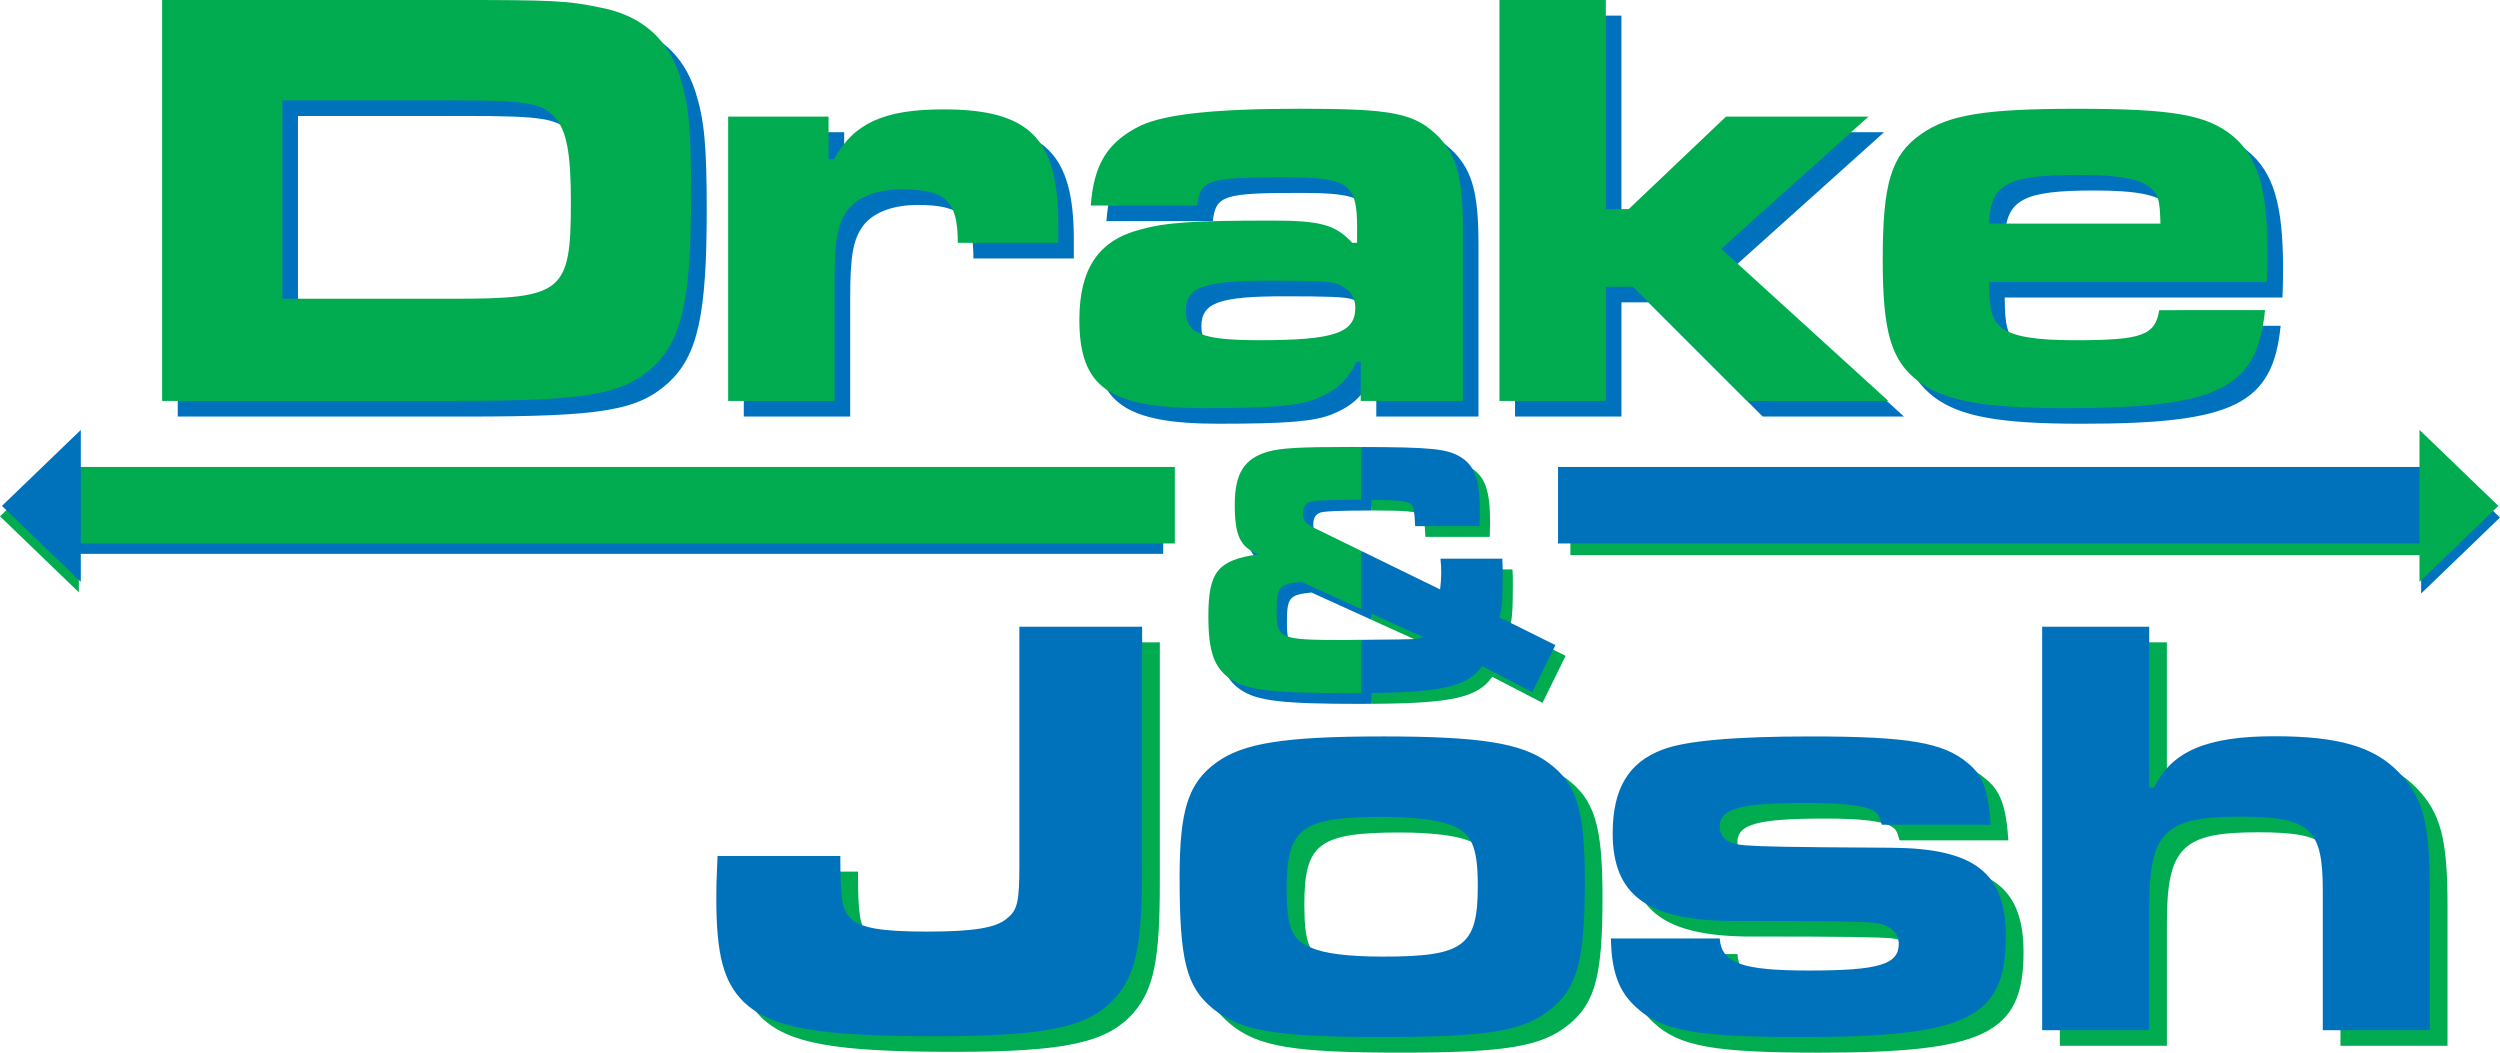
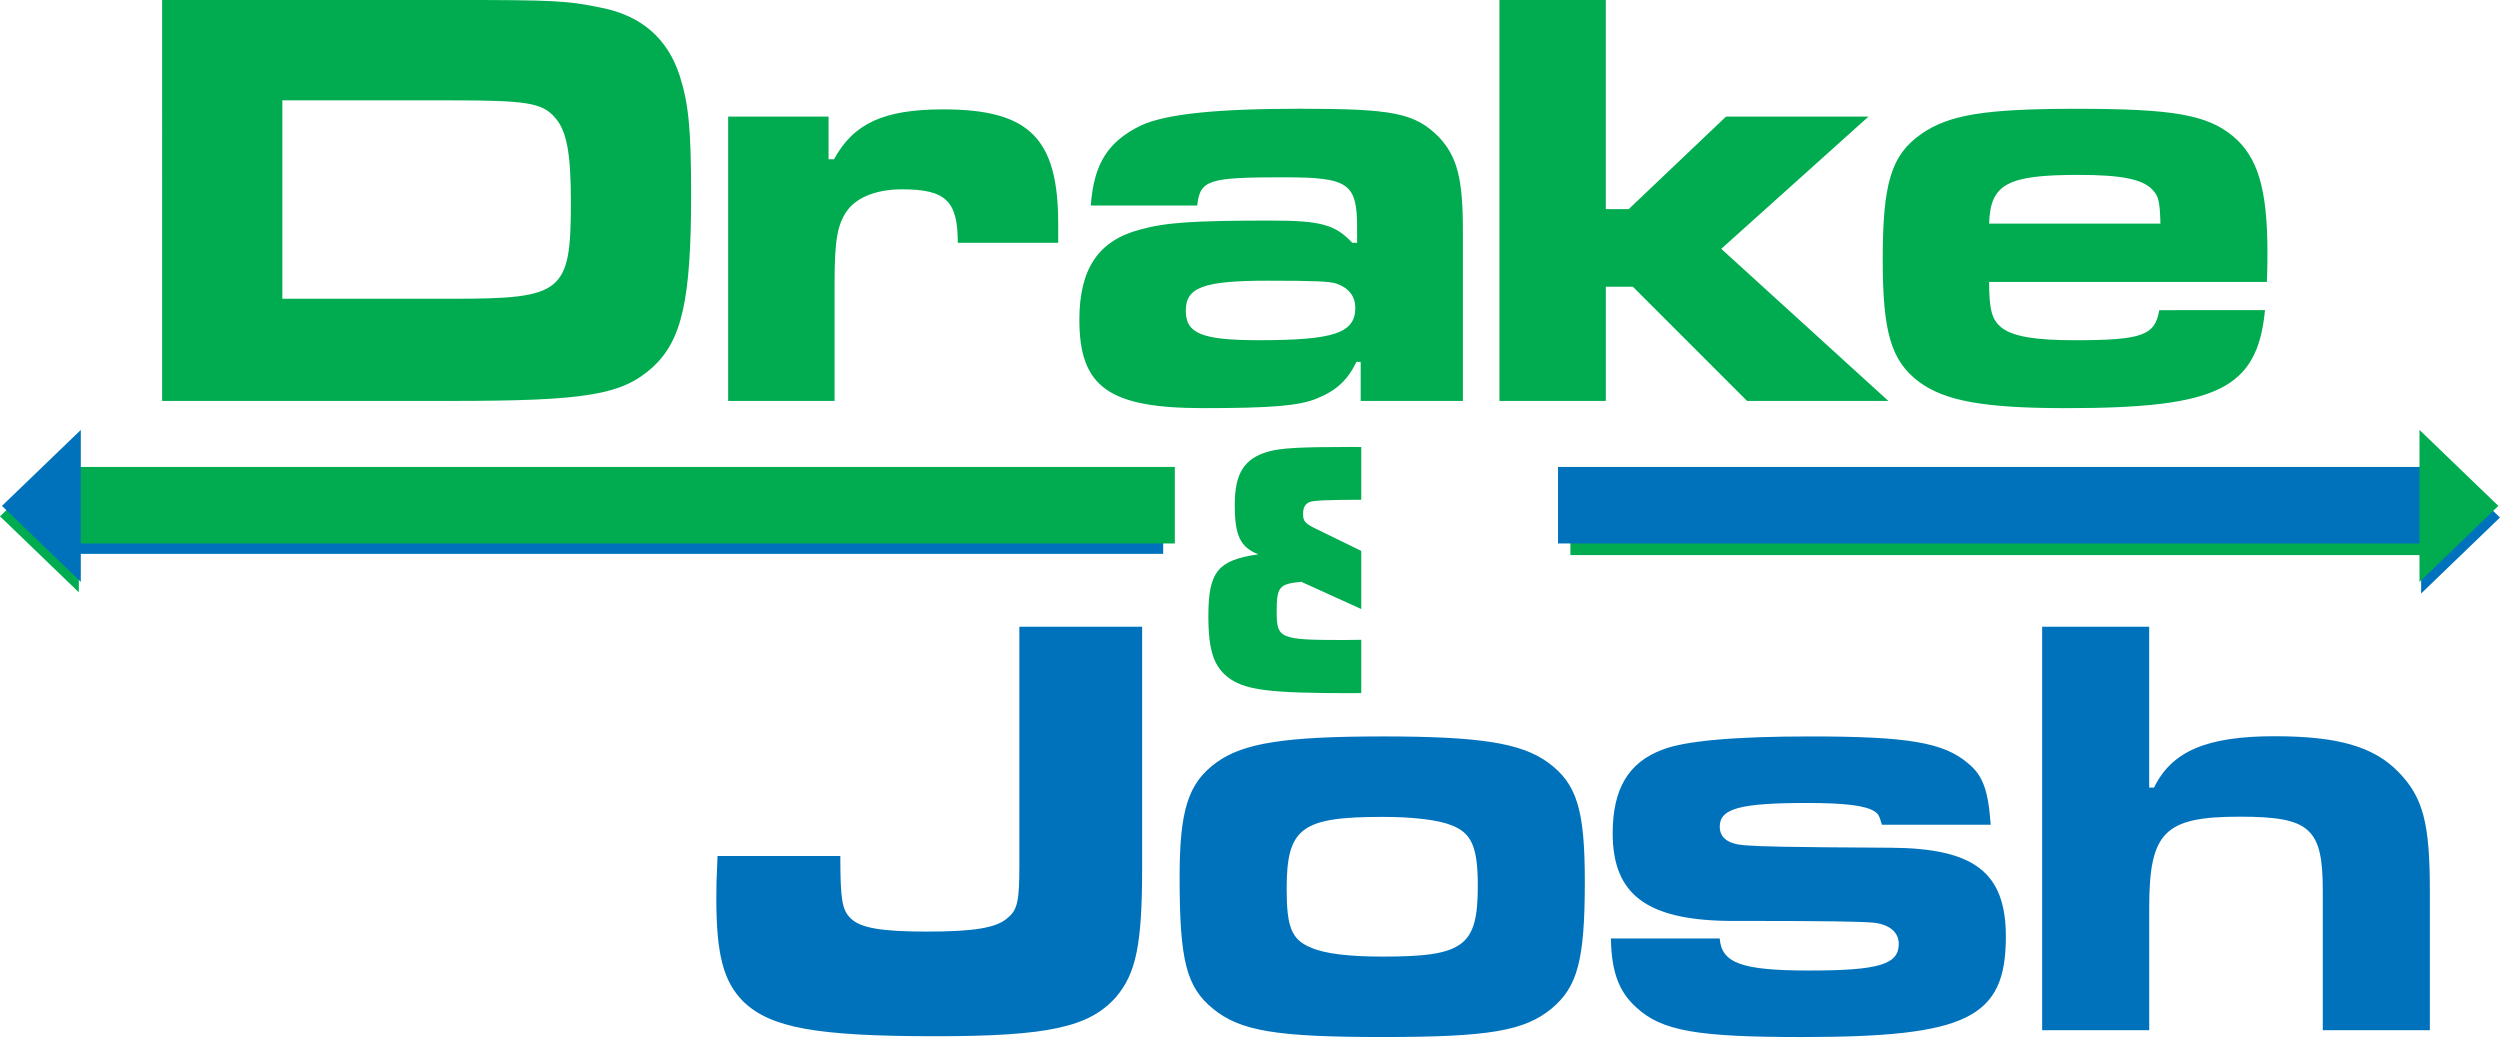
<svg xmlns="http://www.w3.org/2000/svg" width="188.82mm" height="79.506mm" viewBox="0 0 188.82 79.506" version="1.1" id="svg18572">
  <defs id="defs18566" />
  <g id="layer1" style="display:inline;opacity:1" transform="translate(-14.138,-130.907)">
    <g id="g275" transform="matrix(1.582,0,0,1.582,-63.176,-122.463)" style="stroke-width:0.782">
-       <path id="path74-7-8" style="font-style:normal;font-variant:normal;font-weight:normal;font-stretch:normal;font-size:24.358px;line-height:1;font-family:'Microgramma D Extended';-inkscape-font-specification:'Microgramma D Extended';text-align:center;letter-spacing:0px;word-spacing:0px;text-anchor:middle;display:inline;opacity:1;fill:#00ac4f;fill-opacity:1;stroke:none;stroke-width:1.012" d="m 114.348,182.011 -0.134,1.071 0.134,1.448 c 0.046,-5e-5 0.076,-7e-4 0.123,-7e-4 1.484,0 2.071,0.052 2.244,0.207 0.138,0.121 0.172,0.328 0.207,1.053 h 3.072 l 0.017,-0.673 c 0,-1.519 -0.224,-2.192 -0.915,-2.624 -0.638,-0.392 -1.387,-0.474 -4.749,-0.481 z m 0,4.961 -0.209,1.271 0.209,1.505 2.954,1.341 c -0.234,0.102 -0.262,0.104 -2.33,0.121 -0.392,0.006 -0.397,0.004 -0.624,0.007 l -0.209,1.227 0.209,1.316 c 3.843,-0.022 5.073,-0.298 5.767,-1.29 l 2.399,1.243 1.104,-2.244 -2.675,-1.329 c 0.121,-0.431 0.155,-0.776 0.155,-2.106 0,-0.328 1.6e-4,-0.414 -0.017,-0.691 h -2.951 c 0.056,0.48 0.046,0.961 -0.017,1.467 z" />
-       <path id="path60-0" style="font-style:normal;font-variant:normal;font-weight:normal;font-stretch:normal;font-size:40.783px;line-height:1;font-family:'Microgramma D Extended';-inkscape-font-specification:'Microgramma D Extended';text-align:center;letter-spacing:0px;word-spacing:0px;text-anchor:middle;display:inline;opacity:1;fill:#0072bd;fill-opacity:1;stroke:none;stroke-width:1.683" d="m 152.703,175.711 c -0.201,1.205 -0.804,1.435 -4.047,1.435 -1.837,0 -2.899,-0.172 -3.444,-0.574 -0.488,-0.373 -0.631,-0.832 -0.631,-2.21 h 13.259 c 0.029,-0.574 0.029,-1.205 0.029,-1.378 0,-3.071 -0.459,-4.592 -1.665,-5.596 -1.234,-1.004 -2.841,-1.291 -7.433,-1.291 -4.42,0 -6.113,0.287 -7.433,1.205 -1.435,1.004 -1.837,2.353 -1.837,5.998 0,3.473 0.402,4.821 1.722,5.826 1.234,0.918 3.099,1.263 7.031,1.263 7.261,0 9.126,-0.918 9.499,-4.678 z m -8.122,-4.133 c 0.057,-1.894 0.861,-2.325 4.276,-2.325 2.009,0 3.042,0.201 3.501,0.689 0.316,0.316 0.373,0.574 0.402,1.636 z m -23.379,-10.676 v 19.142 h 5.08 v -5.453 h 1.291 l 5.453,5.453 h 6.744 l -7.978,-7.261 7.031,-6.314 h -6.802 l -4.649,4.42 h -1.091 v -9.987 z m -14.429,9.815 c 0.143,-1.234 0.517,-1.349 4.161,-1.349 3.071,0 3.473,0.287 3.473,2.411 v 0.717 h -0.23 c -0.804,-0.861 -1.492,-1.062 -3.846,-1.062 -3.731,0 -5.051,0.086 -6.285,0.43 -1.98,0.517 -2.899,1.865 -2.899,4.305 0,3.214 1.406,4.219 5.912,4.219 3.3,0 4.592,-0.115 5.424,-0.459 0.918,-0.373 1.464,-0.861 1.894,-1.751 h 0.201 v 1.865 h 4.879 v -8.179 c 0,-2.468 -0.287,-3.501 -1.148,-4.42 -1.148,-1.148 -2.181,-1.349 -6.629,-1.349 -4.075,0 -6.429,0.258 -7.605,0.804 -1.578,0.775 -2.239,1.837 -2.382,3.817 z m 3.386,3.587 c 2.152,0 2.956,0.029 3.272,0.143 0.574,0.201 0.89,0.603 0.89,1.148 0,1.205 -1.004,1.55 -4.592,1.55 -2.726,0 -3.501,-0.316 -3.501,-1.406 0,-1.119 0.832,-1.435 3.932,-1.435 z M 84.381,166.47 v 13.575 h 5.08 v -5.625 c 0,-2.095 0.143,-2.841 0.631,-3.501 0.488,-0.631 1.435,-0.976 2.583,-0.976 2.095,0 2.669,0.545 2.669,2.554 h 4.793 v -0.918 c 0,-4.075 -1.378,-5.453 -5.482,-5.453 -2.841,0 -4.276,0.66 -5.223,2.382 h -0.258 v -2.038 z m -27.024,13.575 h 13.804 c 6.457,0 8.151,-0.287 9.614,-1.607 1.406,-1.291 1.837,-3.243 1.837,-8.237 0,-3.128 -0.115,-4.334 -0.545,-5.682 -0.574,-1.779 -1.837,-2.87 -3.731,-3.243 -1.636,-0.344 -2.296,-0.373 -7.175,-0.373 h -13.804 z m 5.74,-4.879 v -9.471 h 8.064 c 3.559,0 4.334,0.115 4.936,0.804 0.574,0.631 0.775,1.693 0.775,4.047 0,4.334 -0.373,4.621 -5.654,4.621 z" />
-       <path id="path74-0" style="font-style:normal;font-variant:normal;font-weight:normal;font-stretch:normal;font-size:24.358px;line-height:1;font-family:'Microgramma D Extended';-inkscape-font-specification:'Microgramma D Extended';text-align:center;letter-spacing:0px;word-spacing:0px;text-anchor:middle;display:inline;opacity:1;fill:#0072bd;fill-opacity:1;stroke:none;stroke-width:1.012" d="m 113.798,182.009 c -2.399,0 -3.297,0.052 -3.901,0.225 -1.139,0.328 -1.588,1.036 -1.588,2.537 0,1.467 0.259,2.019 1.122,2.364 -1.933,0.276 -2.382,0.829 -2.382,2.952 0,1.692 0.276,2.468 1.053,3.003 0.794,0.535 1.985,0.673 5.747,0.673 0.182,0 0.328,-0.004 0.499,-0.005 V 191.216 c -0.313,0.004 -0.78,0.01 -0.861,0.01 -3.021,0 -3.176,-0.069 -3.176,-1.329 0,-1.208 0.104,-1.346 1.174,-1.45 l 2.863,1.3 v -2.775 l -2.069,-1.01 c -0.621,-0.293 -0.708,-0.397 -0.708,-0.76 0,-0.311 0.104,-0.483 0.328,-0.569 0.168,-0.067 0.905,-0.101 2.449,-0.103 v -2.519 c -0.186,-3.7e-4 -0.347,-0.002 -0.55,-0.002 z" />
-       <path id="path82-1" style="font-style:normal;font-variant:normal;font-weight:normal;font-stretch:normal;font-size:24.358px;line-height:1;font-family:'Microgramma D Extended';-inkscape-font-specification:'Microgramma D Extended';text-align:center;letter-spacing:0px;word-spacing:0px;text-anchor:middle;display:inline;opacity:1;fill:#00ac4f;fill-opacity:1;stroke:none;stroke-width:1.693" d="m 147.212,190.826 v 19.26 h 5.111 v -5.833 c 0,-3.638 0.722,-4.36 4.331,-4.36 3.35,0 3.956,0.549 3.956,3.523 v 6.67 h 5.111 v -6.67 c 0,-3.205 -0.318,-4.447 -1.502,-5.66 -1.184,-1.213 -2.888,-1.704 -5.92,-1.704 -3.234,0 -4.909,0.722 -5.746,2.454 h -0.231 v -7.681 z m -20.589,14.881 c 0.029,1.588 0.375,2.541 1.213,3.292 1.213,1.126 2.916,1.415 7.883,1.415 7.912,0 9.76,-0.895 9.76,-4.793 0,-3.061 -1.502,-4.216 -5.458,-4.245 -5.255,-0.029 -6.151,-0.058 -6.988,-0.116 -0.809,-0.058 -1.213,-0.347 -1.213,-0.895 0,-0.866 0.982,-1.126 4.187,-1.126 1.733,0 2.772,0.116 3.205,0.404 0.173,0.115 0.231,0.202 0.347,0.635 h 5.198 c -0.116,-1.646 -0.375,-2.368 -1.097,-2.945 -1.155,-0.982 -2.859,-1.271 -7.508,-1.271 -3.581,0 -5.977,0.202 -7.075,0.635 -1.617,0.606 -2.368,1.877 -2.368,3.985 0,2.916 1.617,4.129 5.486,4.187 5.024,0 6.295,0.029 6.988,0.087 0.751,0.087 1.184,0.462 1.184,1.011 0,0.982 -0.953,1.271 -4.274,1.271 -3.205,0 -4.187,-0.346 -4.274,-1.53 z m -10.918,-9.645 c -4.649,0 -6.641,0.318 -7.912,1.242 -1.357,0.982 -1.761,2.281 -1.761,5.486 0,3.956 0.318,5.227 1.588,6.266 1.299,1.068 3.003,1.357 8.114,1.357 5.053,0 6.757,-0.289 8.056,-1.357 1.242,-1.04 1.588,-2.31 1.588,-6.064 0,-3.436 -0.375,-4.678 -1.761,-5.689 -1.271,-0.924 -3.234,-1.242 -7.912,-1.242 z m 0.029,3.841 c 1.444,0 2.657,0.144 3.292,0.404 0.953,0.375 1.242,1.04 1.242,2.888 0,2.888 -0.664,3.378 -4.534,3.378 -1.646,0 -2.801,-0.144 -3.436,-0.433 -0.924,-0.375 -1.155,-0.982 -1.155,-2.801 0,-2.916 0.693,-3.436 4.591,-3.436 z m -17.353,-9.077 v 11.406 c 0,1.675 -0.087,2.108 -0.549,2.483 -0.52,0.491 -1.646,0.664 -3.869,0.664 -2.166,0 -3.176,-0.173 -3.638,-0.635 -0.404,-0.404 -0.491,-0.866 -0.491,-2.974 h -5.862 c -0.058,1.299 -0.058,1.473 -0.058,2.021 0,2.714 0.347,3.985 1.299,4.938 1.299,1.242 3.465,1.646 9.154,1.646 5.4,0 7.363,-0.433 8.634,-1.877 0.953,-1.126 1.242,-2.512 1.242,-6.151 v -11.521 z" />
      <path id="rect110-30" style="display:inline;opacity:1;fill:#0072bd;fill-opacity:1;stroke:none;stroke-width:3.308;stroke-linecap:round;stroke-linejoin:round;paint-order:markers stroke fill" d="m 52.532,182.949 h 51.872 v 3.653 H 52.532 Z" />
      <path id="path107-5" style="display:inline;opacity:1;fill:#00ac4f;fill-opacity:1;stroke:none;stroke-width:0.613;stroke-linecap:round;stroke-linejoin:round;paint-order:markers stroke fill" d="m 52.635,181.181 v 7.255 l -3.764,-3.628 z" />
      <path id="rect110-3-4" style="display:inline;opacity:1;fill:#00ac4f;fill-opacity:1;stroke:none;stroke-width:2.931;stroke-linecap:round;stroke-linejoin:round;paint-order:markers stroke fill" d="m 164.564,183.006 h -40.719 v 3.653 h 40.719 z" />
      <path id="path107-9-9" style="display:inline;opacity:1;fill:#0072bd;fill-opacity:1;stroke:none;stroke-width:0.613;stroke-linecap:round;stroke-linejoin:round;paint-order:markers stroke fill" d="m 164.461,181.238 v 7.255 l 3.764,-3.628 z" />
-       <path id="path74-7" style="font-style:normal;font-variant:normal;font-weight:normal;font-stretch:normal;font-size:24.358px;line-height:1;font-family:'Microgramma D Extended';-inkscape-font-specification:'Microgramma D Extended';text-align:center;letter-spacing:0px;word-spacing:0px;text-anchor:middle;display:inline;opacity:1;fill:#0072bc;fill-opacity:1;stroke:none;stroke-width:1.012" d="m 113.86,181.499 -0.134,1.071 0.134,1.448 c 0.046,-6e-5 0.076,-7.1e-4 0.123,-7.1e-4 1.484,0 2.071,0.052 2.244,0.207 0.138,0.121 0.172,0.328 0.207,1.053 h 3.072 l 0.017,-0.673 c 0,-1.519 -0.224,-2.192 -0.915,-2.624 -0.638,-0.393 -1.387,-0.474 -4.749,-0.481 z m 0,4.961 -0.209,1.271 0.209,1.505 2.954,1.341 c -0.234,0.102 -0.262,0.104 -2.33,0.121 -0.392,0.006 -0.397,0.004 -0.624,0.007 l -0.209,1.227 0.209,1.316 c 3.843,-0.022 5.073,-0.298 5.767,-1.29 l 2.399,1.243 1.104,-2.244 -2.675,-1.329 c 0.121,-0.432 0.155,-0.776 0.155,-2.106 0,-0.328 1.5e-4,-0.414 -0.017,-0.691 h -2.951 c 0.056,0.48 0.046,0.961 -0.018,1.467 z" />
      <path id="path60" style="font-style:normal;font-variant:normal;font-weight:normal;font-stretch:normal;font-size:40.783px;line-height:1;font-family:'Microgramma D Extended';-inkscape-font-specification:'Microgramma D Extended';text-align:center;letter-spacing:0px;word-spacing:0px;text-anchor:middle;opacity:1;fill:#00ac4f;fill-opacity:1;stroke:none;stroke-width:1.683" d="m 151.958,174.966 c -0.201,1.205 -0.804,1.435 -4.047,1.435 -1.837,0 -2.899,-0.172 -3.444,-0.574 -0.488,-0.373 -0.631,-0.832 -0.631,-2.21 H 157.095 c 0.029,-0.574 0.029,-1.205 0.029,-1.378 0,-3.071 -0.459,-4.592 -1.665,-5.596 -1.234,-1.004 -2.841,-1.291 -7.433,-1.291 -4.42,0 -6.113,0.287 -7.433,1.205 -1.435,1.004 -1.837,2.353 -1.837,5.998 0,3.473 0.402,4.821 1.722,5.826 1.234,0.918 3.099,1.263 7.031,1.263 7.261,0 9.126,-0.918 9.499,-4.678 z m -8.122,-4.133 c 0.057,-1.894 0.861,-2.325 4.276,-2.325 2.009,0 3.042,0.201 3.501,0.689 0.316,0.316 0.373,0.574 0.402,1.636 z m -23.379,-10.676 v 19.142 h 5.08 v -5.453 h 1.291 l 5.453,5.453 h 6.744 l -7.978,-7.261 7.031,-6.314 h -6.802 l -4.649,4.42 h -1.091 v -9.987 z m -14.429,9.815 c 0.143,-1.234 0.517,-1.349 4.161,-1.349 3.071,0 3.473,0.287 3.473,2.411 v 0.717 h -0.23 c -0.804,-0.861 -1.492,-1.062 -3.846,-1.062 -3.731,0 -5.051,0.086 -6.285,0.43 -1.98,0.517 -2.899,1.865 -2.899,4.305 0,3.214 1.406,4.219 5.912,4.219 3.3,0 4.592,-0.115 5.424,-0.459 0.918,-0.373 1.464,-0.861 1.894,-1.751 h 0.201 v 1.865 h 4.879 v -8.179 c 0,-2.468 -0.287,-3.501 -1.148,-4.42 -1.148,-1.148 -2.181,-1.349 -6.629,-1.349 -4.075,0 -6.429,0.258 -7.605,0.804 -1.578,0.775 -2.239,1.837 -2.382,3.817 z m 3.386,3.587 c 2.152,0 2.956,0.029 3.272,0.143 0.574,0.201 0.89,0.603 0.89,1.148 0,1.205 -1.004,1.55 -4.592,1.55 -2.726,0 -3.501,-0.316 -3.501,-1.406 0,-1.119 0.832,-1.435 3.932,-1.435 z m -25.779,-7.835 v 13.575 h 5.08 v -5.625 c 0,-2.095 0.143,-2.841 0.631,-3.501 0.488,-0.631 1.435,-0.976 2.583,-0.976 2.095,0 2.669,0.545 2.669,2.554 h 4.793 v -0.918 c 0,-4.075 -1.378,-5.453 -5.482,-5.453 -2.841,0 -4.276,0.66 -5.223,2.382 h -0.258 v -2.038 z m -27.024,13.575 h 13.804 c 6.457,0 8.151,-0.287 9.614,-1.607 1.406,-1.291 1.837,-3.243 1.837,-8.237 0,-3.128 -0.115,-4.334 -0.545,-5.682 -0.574,-1.779 -1.837,-2.87 -3.731,-3.243 -1.636,-0.344 -2.296,-0.373 -7.175,-0.373 h -13.804 z m 5.74,-4.879 v -9.471 h 8.064 c 3.559,0 4.334,0.115 4.936,0.804 0.574,0.631 0.775,1.693 0.775,4.047 0,4.334 -0.373,4.621 -5.654,4.621 z" />
      <path id="path74" style="font-style:normal;font-variant:normal;font-weight:normal;font-stretch:normal;font-size:24.358px;line-height:1;font-family:'Microgramma D Extended';-inkscape-font-specification:'Microgramma D Extended';text-align:center;letter-spacing:0px;word-spacing:0px;text-anchor:middle;opacity:1;fill:#00ac4f;fill-opacity:1;stroke:none;stroke-width:1.012" d="m 113.31,181.497 c -2.399,0 -3.297,0.052 -3.901,0.225 -1.139,0.328 -1.588,1.036 -1.588,2.537 0,1.467 0.259,2.019 1.122,2.364 -1.933,0.276 -2.382,0.829 -2.382,2.952 0,1.692 0.276,2.468 1.053,3.003 0.794,0.535 1.985,0.673 5.747,0.673 0.182,0 0.328,-0.004 0.499,-0.005 v -2.543 c -0.313,0.004 -0.78,0.01 -0.861,0.01 -3.021,0 -3.176,-0.069 -3.176,-1.329 0,-1.208 0.104,-1.346 1.174,-1.45 l 2.863,1.3 v -2.775 l -2.069,-1.01 c -0.621,-0.293 -0.708,-0.397 -0.708,-0.76 0,-0.311 0.104,-0.483 0.328,-0.569 0.168,-0.067 0.905,-0.101 2.449,-0.103 v -2.519 c -0.186,-3.7e-4 -0.347,-0.002 -0.55,-0.002 z" />
      <path id="path82" style="font-style:normal;font-variant:normal;font-weight:normal;font-stretch:normal;font-size:24.358px;line-height:1;font-family:'Microgramma D Extended';-inkscape-font-specification:'Microgramma D Extended';text-align:center;letter-spacing:0px;word-spacing:0px;text-anchor:middle;opacity:1;fill:#0072bc;fill-opacity:1;stroke:none;stroke-width:1.693" d="m 146.368,190.081 v 19.26 h 5.111 v -5.833 c 0,-3.638 0.722,-4.36 4.331,-4.36 3.35,0 3.956,0.549 3.956,3.523 v 6.67 h 5.111 v -6.67 c 0,-3.205 -0.318,-4.447 -1.502,-5.66 -1.184,-1.213 -2.888,-1.704 -5.92,-1.704 -3.234,0 -4.909,0.722 -5.746,2.454 h -0.231 v -7.681 z m -20.589,14.881 c 0.029,1.588 0.375,2.541 1.213,3.292 1.213,1.126 2.916,1.415 7.883,1.415 7.912,0 9.76,-0.895 9.76,-4.793 0,-3.061 -1.502,-4.216 -5.458,-4.245 -5.255,-0.029 -6.151,-0.058 -6.988,-0.116 -0.809,-0.058 -1.213,-0.347 -1.213,-0.895 0,-0.866 0.982,-1.126 4.187,-1.126 1.733,0 2.772,0.116 3.205,0.404 0.173,0.116 0.231,0.202 0.346,0.635 h 5.198 c -0.116,-1.646 -0.375,-2.368 -1.097,-2.945 -1.155,-0.982 -2.859,-1.271 -7.508,-1.271 -3.581,0 -5.977,0.202 -7.075,0.635 -1.617,0.606 -2.368,1.877 -2.368,3.985 0,2.916 1.617,4.129 5.486,4.187 5.024,0 6.295,0.029 6.988,0.087 0.751,0.087 1.184,0.462 1.184,1.011 0,0.982 -0.953,1.271 -4.274,1.271 -3.205,0 -4.187,-0.347 -4.274,-1.53 z m -10.918,-9.645 c -4.649,0 -6.641,0.318 -7.912,1.242 -1.357,0.982 -1.761,2.281 -1.761,5.486 0,3.956 0.318,5.227 1.588,6.266 1.299,1.068 3.003,1.357 8.114,1.357 5.053,0 6.757,-0.289 8.056,-1.357 1.242,-1.04 1.588,-2.31 1.588,-6.064 0,-3.436 -0.375,-4.678 -1.761,-5.689 -1.271,-0.924 -3.234,-1.242 -7.912,-1.242 z m 0.029,3.841 c 1.444,0 2.657,0.144 3.292,0.404 0.953,0.375 1.242,1.04 1.242,2.888 0,2.888 -0.664,3.378 -4.534,3.378 -1.646,0 -2.801,-0.144 -3.436,-0.433 -0.924,-0.375 -1.155,-0.982 -1.155,-2.801 0,-2.916 0.693,-3.436 4.591,-3.436 z m -17.353,-9.077 v 11.406 c 0,1.675 -0.087,2.108 -0.549,2.483 -0.52,0.491 -1.646,0.664 -3.869,0.664 -2.166,0 -3.176,-0.173 -3.638,-0.635 -0.404,-0.404 -0.491,-0.866 -0.491,-2.974 h -5.862 c -0.058,1.299 -0.058,1.473 -0.058,2.021 0,2.714 0.347,3.985 1.299,4.938 1.299,1.242 3.465,1.646 9.154,1.646 5.4,0 7.363,-0.433 8.634,-1.877 0.953,-1.126 1.242,-2.512 1.242,-6.151 v -11.521 z" />
      <path id="rect110" style="opacity:1;fill:#00ac4f;fill-opacity:1;stroke:none;stroke-width:3.323;stroke-linecap:round;stroke-linejoin:round;paint-order:markers stroke fill" d="M 52.627,182.451 H 104.959 v 3.653 H 52.627 Z" />
      <path id="path107" style="opacity:1;fill:#0072bc;fill-opacity:1;stroke:none;stroke-width:0.613;stroke-linecap:round;stroke-linejoin:round;paint-order:markers stroke fill" d="m 52.729,180.683 v 7.255 l -3.764,-3.628 z" />
      <path id="rect110-3" style="display:inline;opacity:1;fill:#0072bc;fill-opacity:1;stroke:none;stroke-width:2.949;stroke-linecap:round;stroke-linejoin:round;paint-order:markers stroke fill" d="m 164.486,182.451 h -41.231 v 3.653 h 41.231 z" />
      <path id="path107-9" style="display:inline;opacity:1;fill:#00ac4f;fill-opacity:1;stroke:none;stroke-width:0.613;stroke-linecap:round;stroke-linejoin:round;paint-order:markers stroke fill" d="m 164.383,180.683 v 7.255 l 3.764,-3.628 z" />
    </g>
  </g>
</svg>